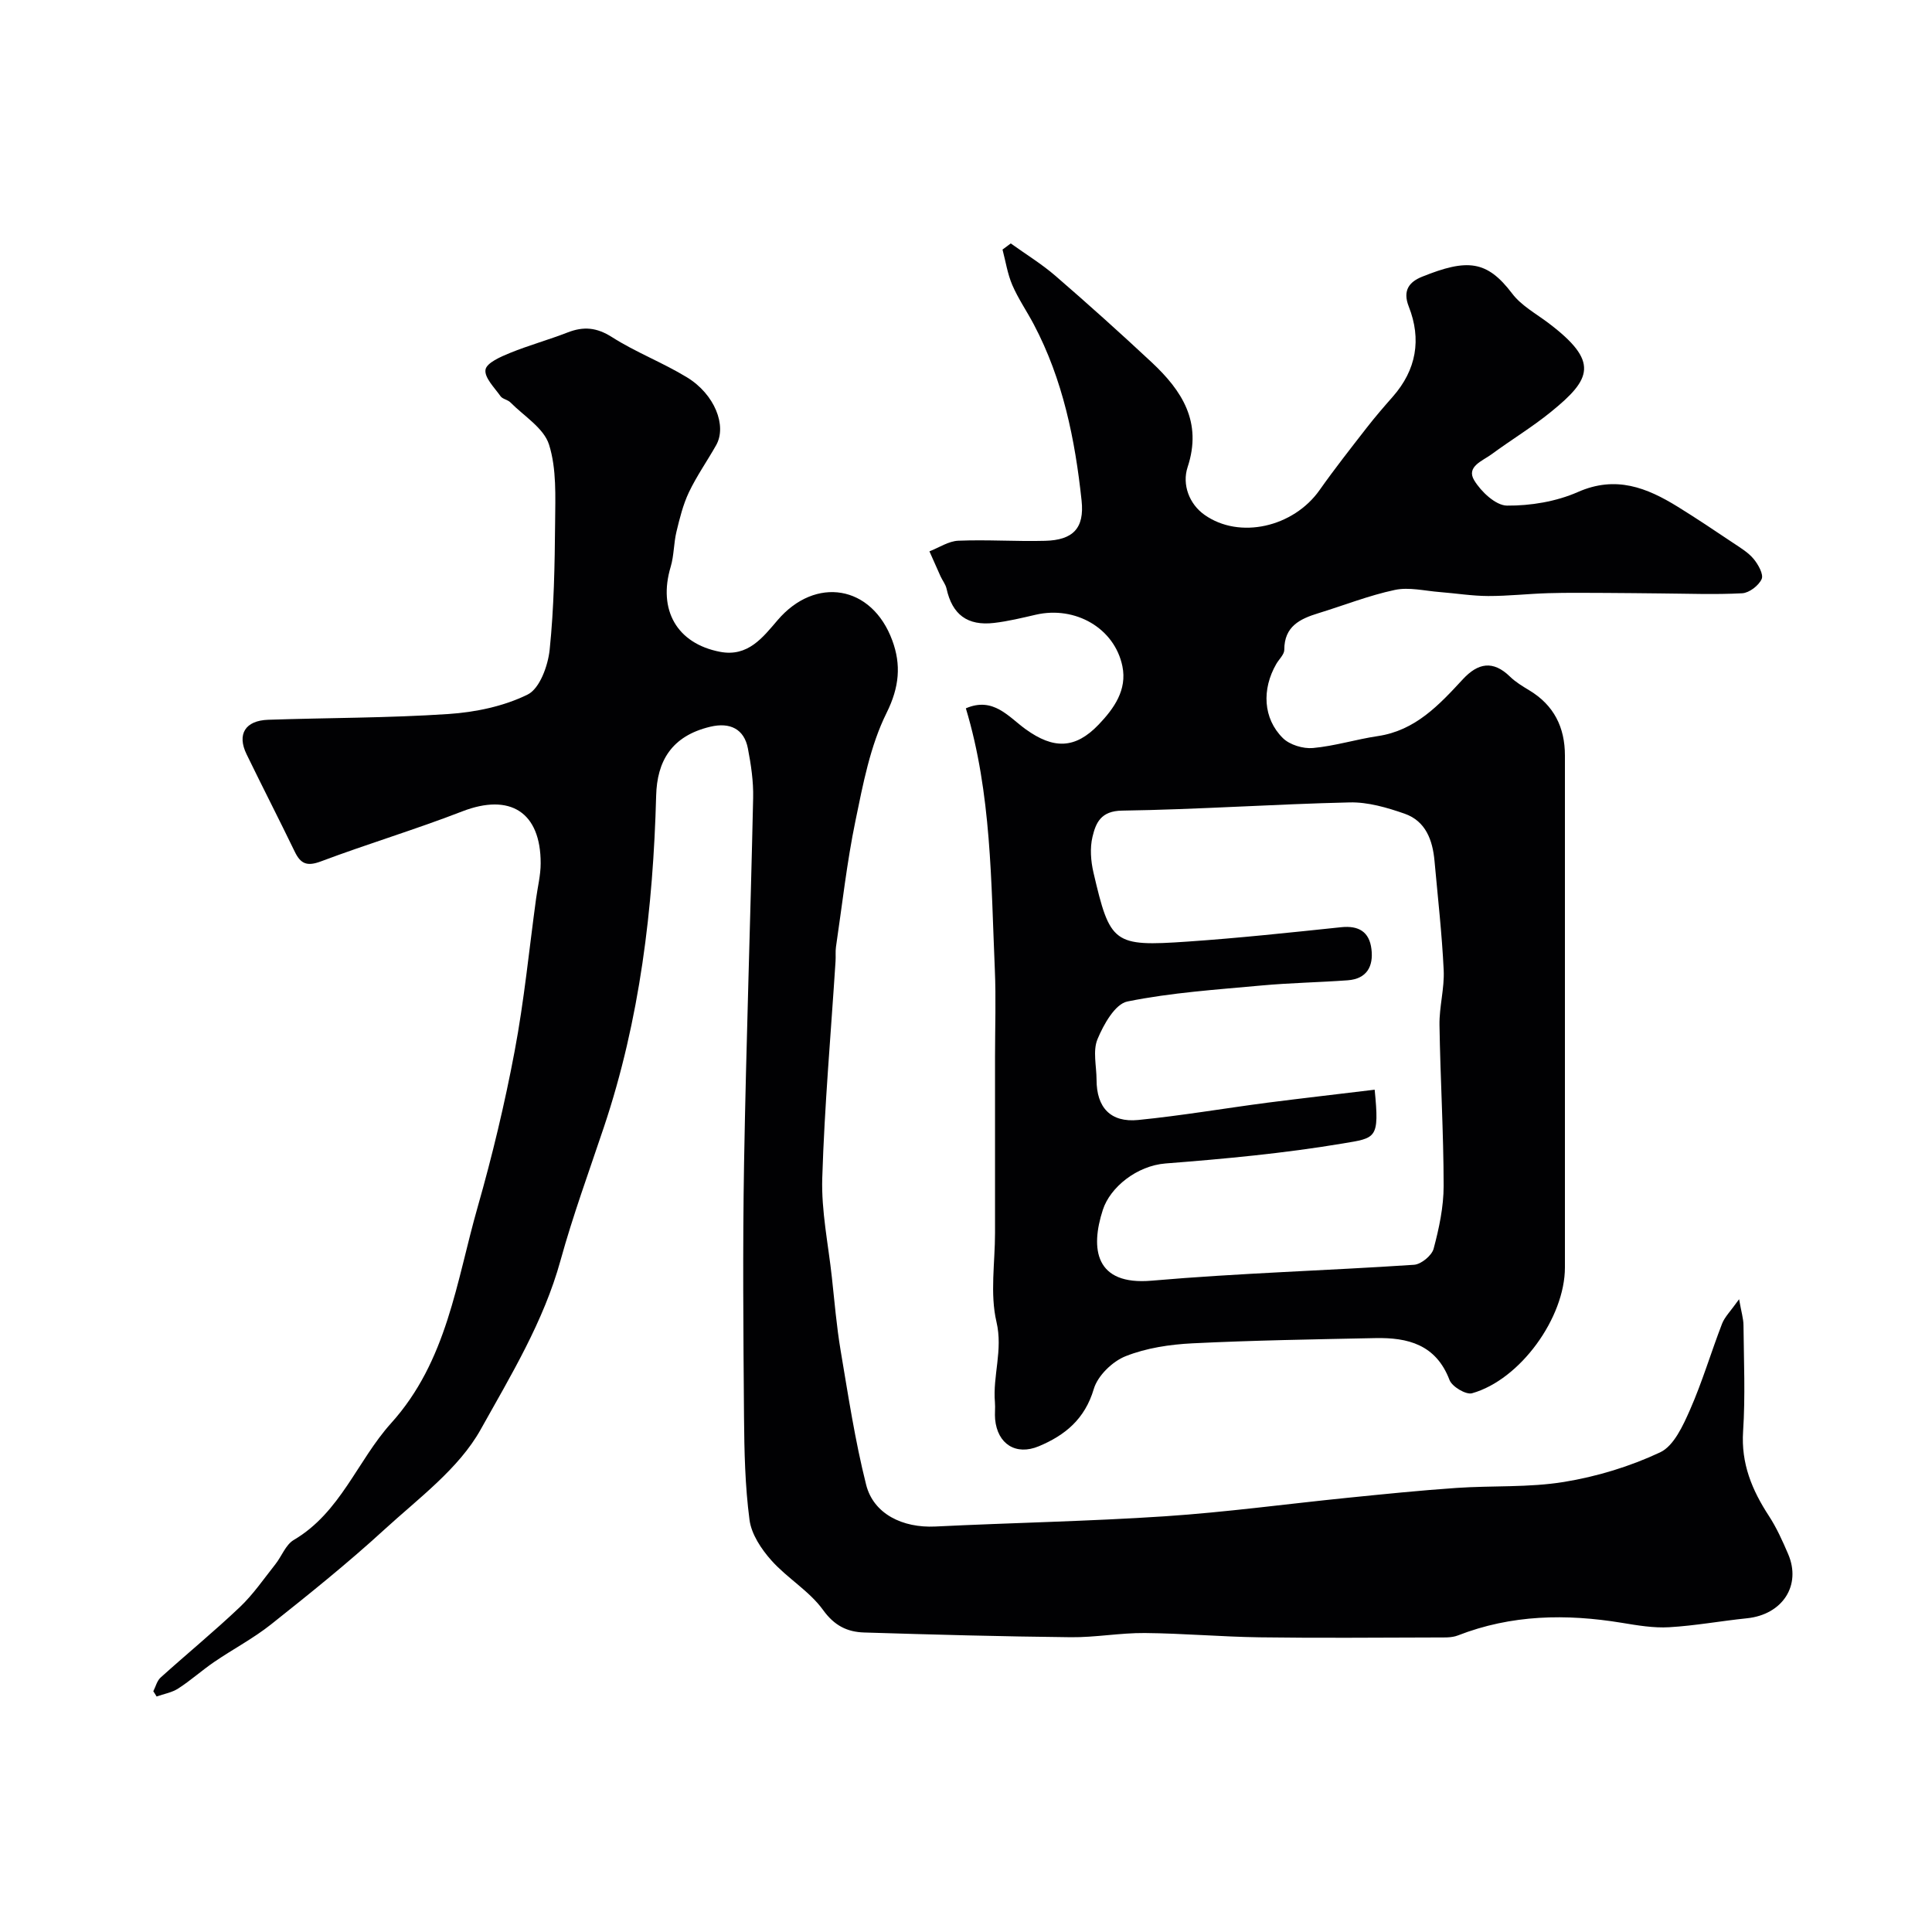
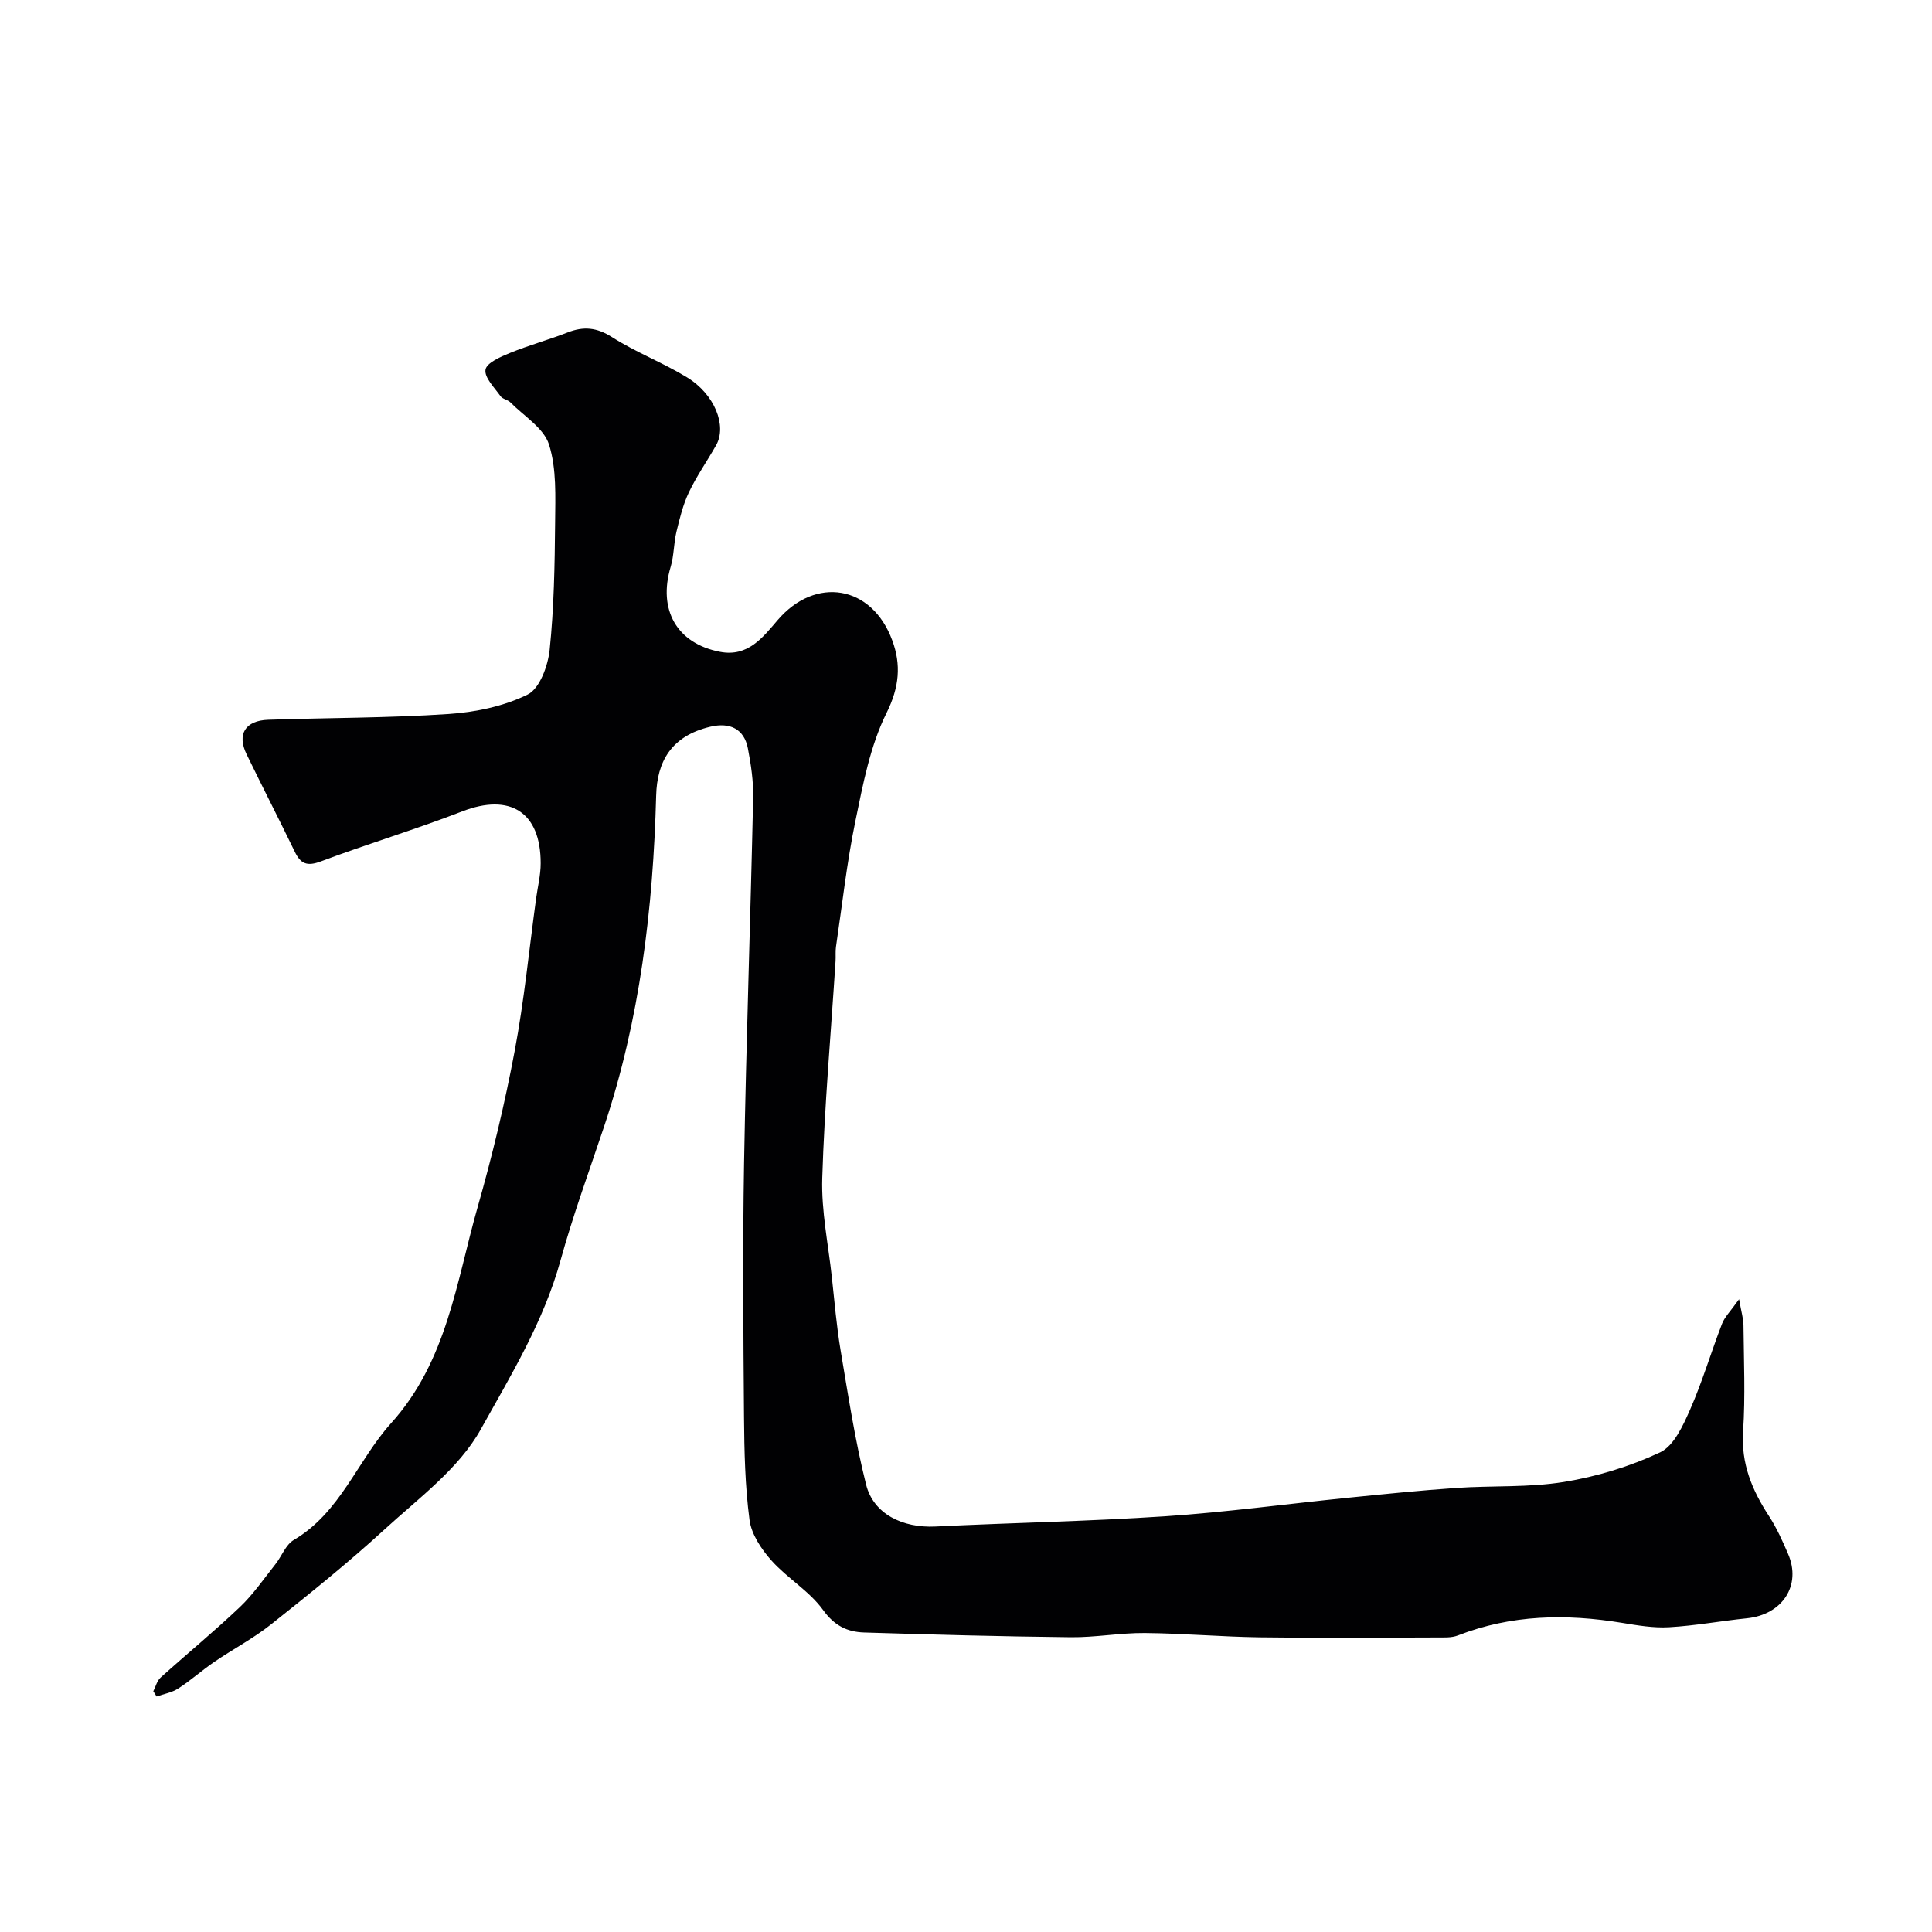
<svg xmlns="http://www.w3.org/2000/svg" enable-background="new 0 0 400 400" viewBox="0 0 400 400">
  <g fill="#010103">
    <path d="m31.74 350.16c.49-.96.76-2.16 1.51-2.84 5.43-4.9 11.1-9.55 16.41-14.59 2.76-2.62 4.96-5.85 7.34-8.85 1.32-1.66 2.14-4.05 3.81-5.04 9.69-5.69 13.17-16.42 20.16-24.18 11.62-12.88 13.5-29.28 17.93-44.78 3.03-10.62 5.61-21.4 7.65-32.25 1.97-10.43 3-21.05 4.44-31.58.33-2.43.95-4.86.95-7.3.02-10.64-6.35-14.59-16.24-10.76-9.65 3.74-19.59 6.72-29.28 10.36-2.84 1.06-4.17.52-5.39-2.01-3.27-6.75-6.7-13.43-9.98-20.18-2.02-4.14-.29-6.98 4.49-7.14 12.43-.42 24.89-.36 37.29-1.19 5.58-.37 11.46-1.59 16.41-4.03 2.5-1.23 4.21-5.95 4.56-9.27.9-8.71 1.05-17.51 1.13-26.28.04-5.43.33-11.16-1.26-16.2-1.08-3.42-5.19-5.9-8-8.74-.55-.56-1.62-.68-2.04-1.28-1.25-1.77-3.38-3.86-3.11-5.5.23-1.41 3.14-2.67 5.08-3.46 3.9-1.59 7.99-2.71 11.92-4.24 3.31-1.29 6.02-1.05 9.19.97 4.94 3.15 10.52 5.27 15.53 8.33 5.73 3.49 8.3 10.03 6.03 14.04-1.84 3.26-4.02 6.36-5.63 9.73-1.22 2.57-1.92 5.41-2.59 8.2-.57 2.37-.5 4.92-1.19 7.24-2.68 8.93 1.28 15.89 10.2 17.61 5.8 1.12 8.88-2.99 11.94-6.56 7.83-9.15 19.51-7.28 23.74 4.21 1.85 5.01 1.48 9.64-1.18 14.99-3.4 6.84-4.88 14.75-6.45 22.36-1.78 8.61-2.74 17.38-4.03 26.09-.14.98-.02 2-.09 2.99-.96 14.96-2.29 29.91-2.75 44.89-.21 6.82 1.25 13.69 1.99 20.54.55 5.05.97 10.12 1.81 15.13 1.57 9.3 2.98 18.66 5.28 27.79 1.53 6.1 7.6 8.99 14.3 8.67 15.86-.78 31.75-1.07 47.6-2.12 12.6-.84 25.14-2.55 37.71-3.82 7.53-.76 15.05-1.53 22.6-2.05 7.42-.51 14.97-.05 22.27-1.24 6.82-1.11 13.68-3.2 19.92-6.13 2.84-1.34 4.73-5.53 6.18-8.81 2.55-5.79 4.35-11.9 6.63-17.81.55-1.42 1.76-2.59 3.53-5.08.48 2.72.9 4.04.91 5.36.07 7.33.4 14.69-.08 21.99-.44 6.67 1.84 12.15 5.33 17.5 1.6 2.45 2.82 5.17 3.98 7.87 2.82 6.52-1.15 12.59-8.53 13.34-5.37.55-10.71 1.54-16.09 1.85-3.23.19-6.55-.38-9.78-.91-11.55-1.9-22.88-1.71-33.96 2.61-1.33.52-2.94.41-4.42.42-12.2.03-24.4.14-36.6-.03-7.94-.11-15.87-.82-23.81-.89-5.1-.04-10.21.92-15.3.87-14.27-.15-28.54-.54-42.8-.98-3.49-.11-6.16-1.4-8.51-4.67-2.84-3.93-7.41-6.57-10.69-10.25-2.08-2.33-4.14-5.42-4.53-8.39-.93-7.04-1.08-14.2-1.14-21.32-.14-17.5-.29-35 .01-52.5.44-25.22 1.33-50.44 1.88-75.66.08-3.42-.44-6.89-1.09-10.26-.77-4-3.69-5.45-7.77-4.48-8.11 1.92-11.04 7.22-11.22 14.27-.62 23.31-3.36 46.36-10.82 68.63-3.07 9.17-6.41 18.28-8.98 27.59-3.49 12.66-10.3 23.84-16.53 35.01-4.53 8.12-12.87 14.25-19.98 20.76-7.5 6.87-15.45 13.26-23.42 19.59-3.66 2.91-7.88 5.12-11.76 7.77-2.55 1.74-4.86 3.83-7.45 5.5-1.31.85-2.98 1.13-4.49 1.66-.22-.39-.45-.73-.68-1.08z" />
-     <path d="m209.27 50.4c3.1 2.23 6.39 4.24 9.27 6.73 6.74 5.83 13.38 11.79 19.89 17.87 6.27 5.86 10.54 12.36 7.45 21.72-1.19 3.62.36 7.66 3.5 9.87 7.25 5.13 18.42 2.55 23.83-5.13 3.11-4.41 6.45-8.65 9.76-12.91 1.71-2.2 3.54-4.32 5.39-6.42 4.89-5.56 5.98-11.88 3.31-18.66-1.32-3.35.12-5.11 2.74-6.17 9.4-3.79 13.45-3.4 18.67 3.48 1.89 2.5 4.93 4.15 7.51 6.1 10.53 7.97 8.95 11.55.54 18.38-3.91 3.18-8.27 5.81-12.34 8.81-1.85 1.36-5.27 2.54-3.58 5.36 1.42 2.36 4.46 5.23 6.8 5.25 4.91.04 10.19-.84 14.67-2.81 7.86-3.47 14.27-.91 20.7 3.06 3.88 2.4 7.67 4.94 11.46 7.48 1.49 1 3.11 1.96 4.23 3.31.95 1.15 2.1 3.19 1.66 4.17-.61 1.35-2.57 2.86-4.03 2.94-5.67.3-11.37.07-17.05.03-3.72-.03-7.43-.09-11.15-.1-3.97-.01-7.95-.07-11.92.05-4.16.12-8.31.6-12.46.59-3.34-.01-6.68-.56-10.02-.82-3.11-.24-6.38-1.07-9.32-.44-5.37 1.14-10.55 3.2-15.83 4.82-3.82 1.17-7.06 2.73-7.05 7.57 0 .97-1.08 1.94-1.65 2.92-3.03 5.24-2.76 11.3 1.36 15.37 1.42 1.4 4.19 2.23 6.22 2.05 4.51-.41 8.93-1.8 13.43-2.47 7.78-1.15 12.69-6.45 17.61-11.77 3.12-3.37 6.24-3.98 9.76-.54 1.16 1.13 2.6 1.99 4 2.84 5.1 3.07 7.37 7.66 7.37 13.49v105.99c0 10.41-9.26 23.25-19.23 26.05-1.26.35-4.14-1.37-4.66-2.74-2.8-7.36-8.64-8.83-15.41-8.68-12.6.26-25.21.46-37.8 1.08-4.68.23-9.56.96-13.86 2.67-2.73 1.08-5.77 4.04-6.58 6.77-1.84 6.22-5.91 9.58-11.38 11.87-4.74 1.98-8.57-.45-9.05-5.58-.11-1.16.06-2.34-.04-3.5-.48-5.53 1.69-10.81.32-16.66s-.3-12.26-.3-18.43c0-6 0-12 0-18 0-6.17 0-12.33 0-18.5 0-6 .22-12.01-.04-18-.79-18.18-.68-36.47-6-54.11 5.7-2.46 8.86 1.8 12.41 4.35 5.75 4.13 10.23 4.09 15.09-.99 3.19-3.34 5.91-7.17 4.91-12.07-1.62-7.9-9.77-12.55-17.93-10.67-2.86.66-5.73 1.36-8.63 1.7-5.55.65-8.67-1.75-9.85-7.1-.2-.9-.85-1.69-1.24-2.55-.78-1.72-1.54-3.45-2.3-5.17 1.99-.77 3.96-2.12 5.98-2.2 5.98-.25 11.98.18 17.97.02 5.76-.15 8.17-2.58 7.55-8.34-1.35-12.65-3.87-25.06-9.9-36.48-1.45-2.74-3.23-5.32-4.45-8.15-.99-2.31-1.37-4.87-2.02-7.33.56-.43 1.13-.85 1.71-1.27zm75.34 175.21c1.01 10.24.31 9.97-6.63 11.14-12.11 2.03-24.39 3.18-36.65 4.13-5.98.47-11.48 4.94-12.99 9.58-2.64 8.09-1.62 15.71 10.1 14.69 18.06-1.57 36.22-2.08 54.32-3.29 1.48-.1 3.69-1.92 4.06-3.34 1.13-4.23 2.07-8.65 2.07-13-.01-11.1-.69-22.2-.86-33.3-.06-3.79 1.05-7.6.87-11.37-.36-7.55-1.22-15.07-1.9-22.61-.39-4.32-1.83-8.24-6.18-9.77-3.64-1.27-7.6-2.43-11.39-2.34-15.71.36-31.4 1.47-47.11 1.7-4.4.06-5.44 2.53-6.13 5.42-.56 2.33-.35 5.03.2 7.4 3.44 14.76 4.12 15.35 19.43 14.3 10.63-.73 21.24-1.87 31.85-2.98 3.63-.38 5.83.94 6.27 4.51.45 3.6-.96 6.19-4.92 6.48-5.93.43-11.88.53-17.79 1.07-9.31.86-18.7 1.47-27.82 3.32-2.55.52-4.92 4.76-6.18 7.79-1.01 2.41-.21 5.58-.2 8.41 0 5.74 2.89 8.9 8.63 8.33 8.94-.89 17.82-2.41 26.74-3.58 7.26-.93 14.56-1.76 22.21-2.69z" />
  </g>
</svg>